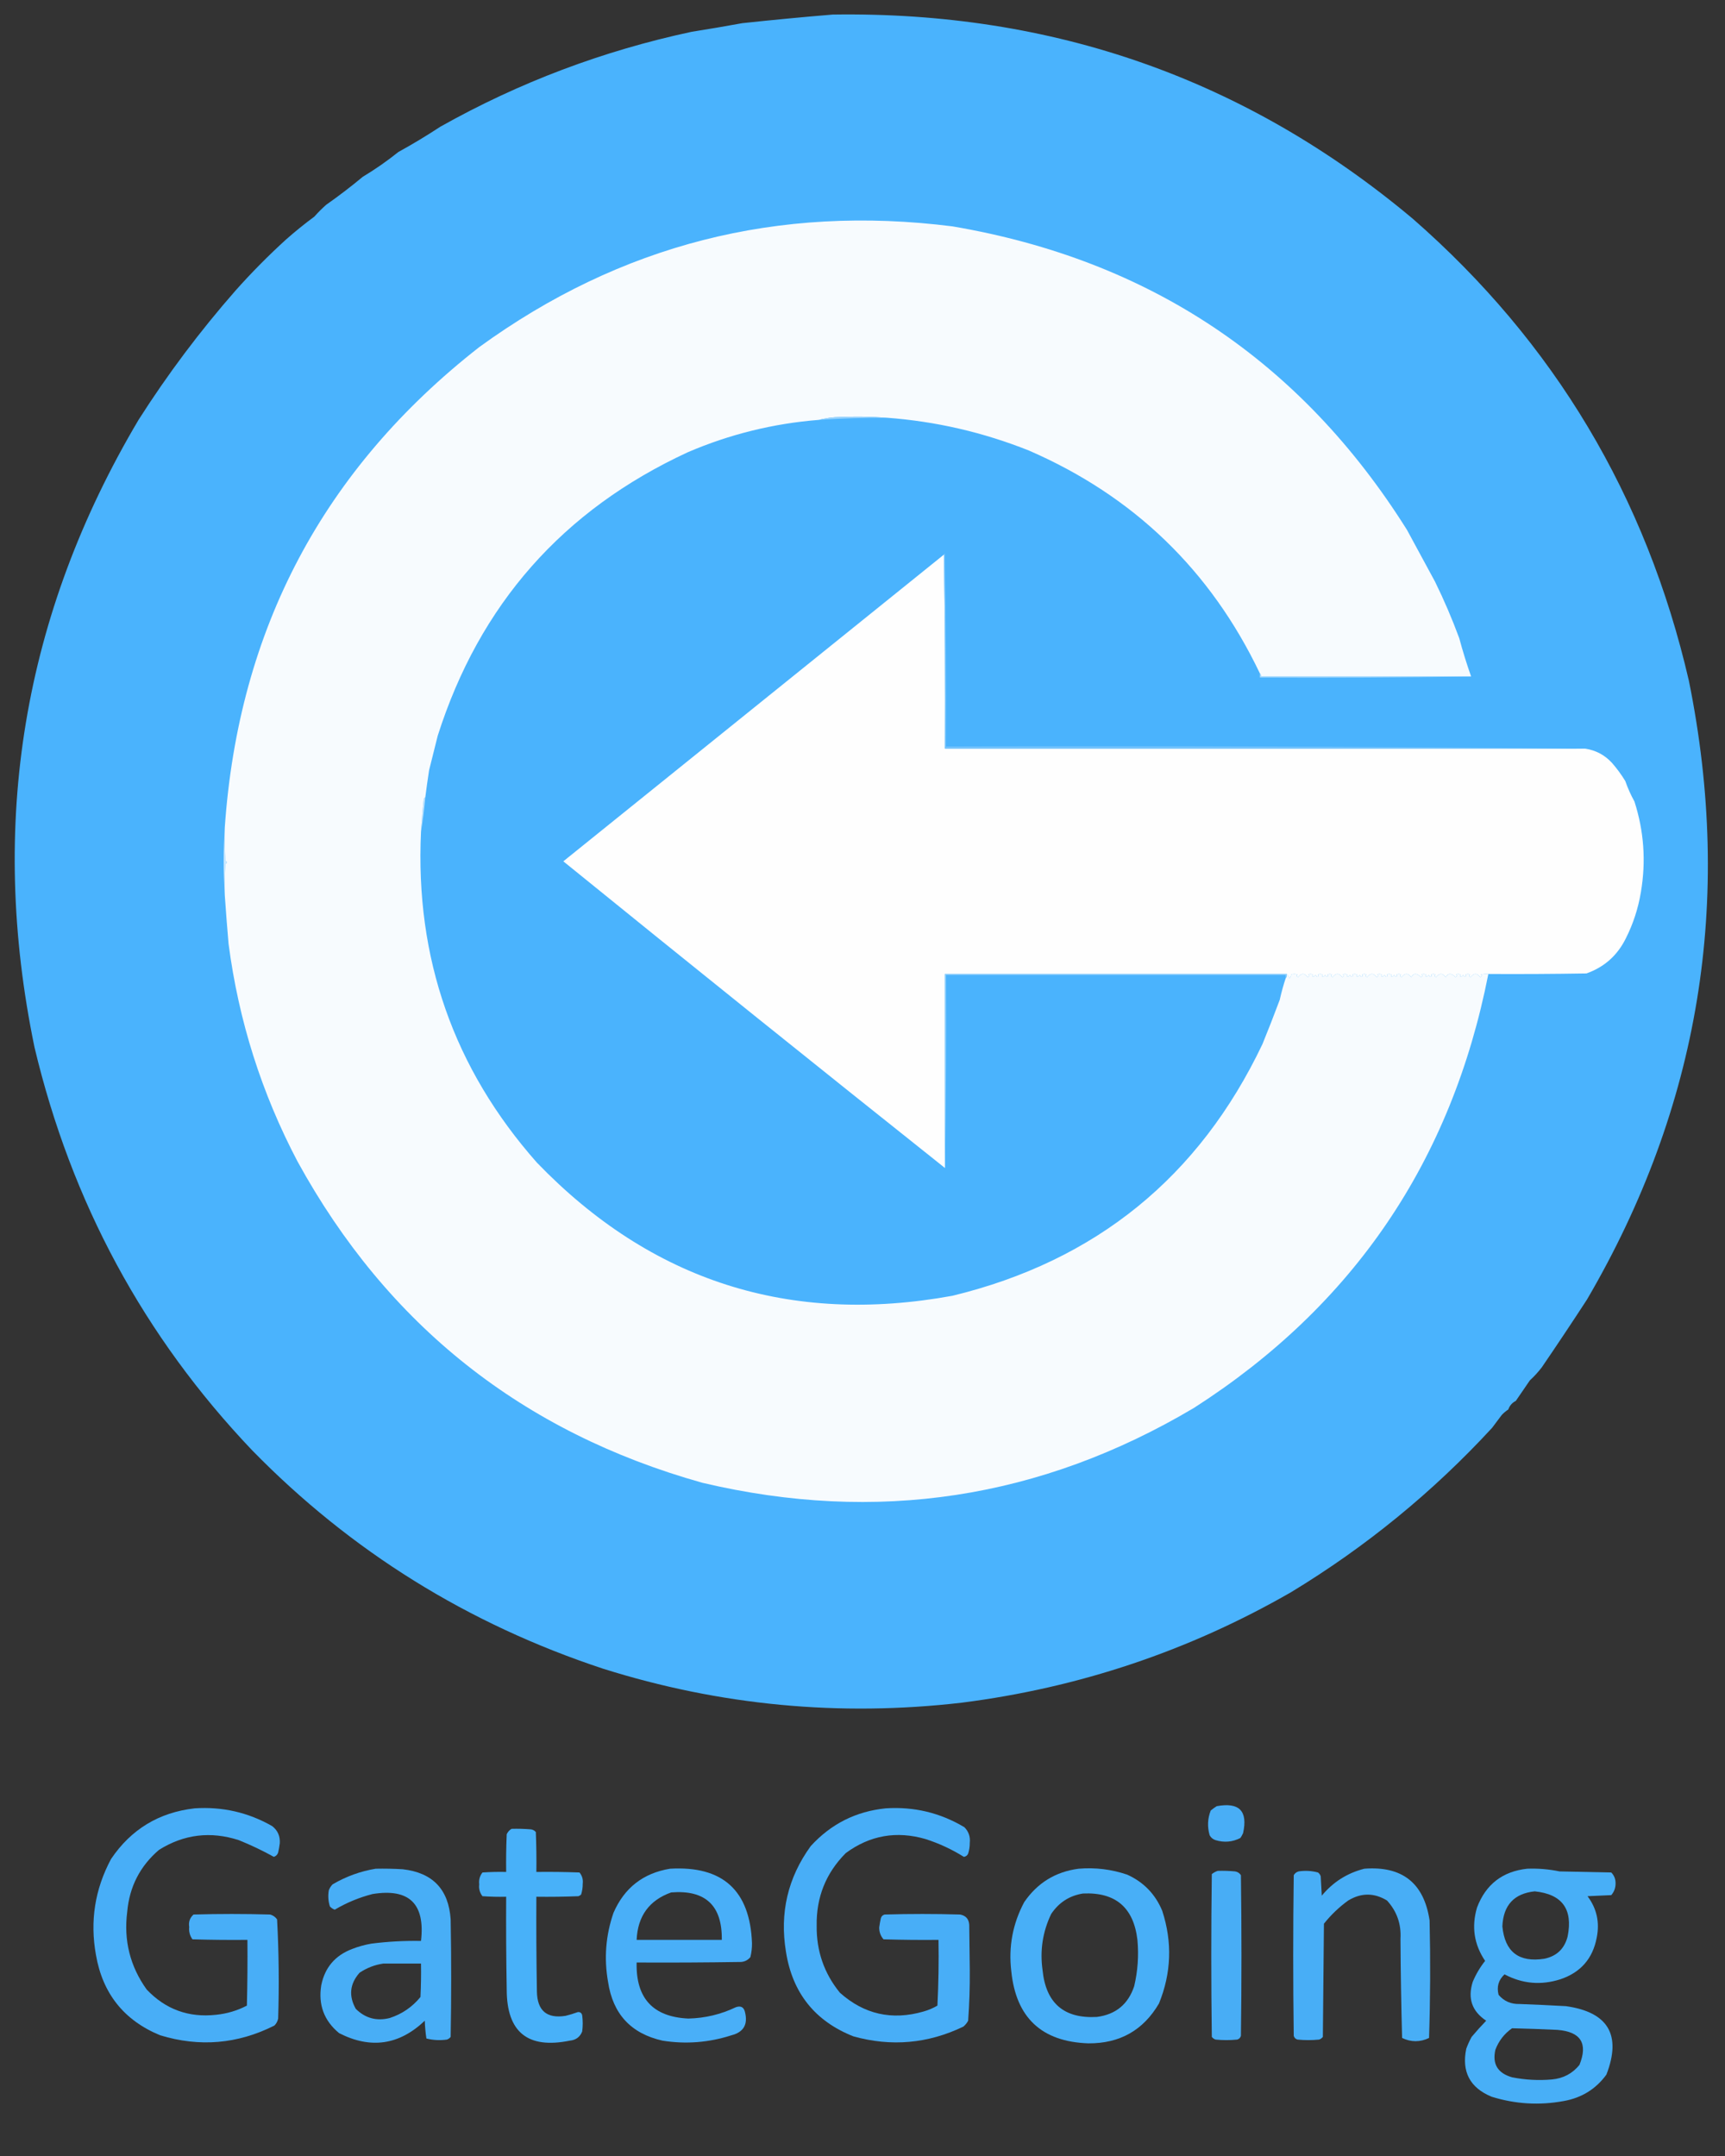
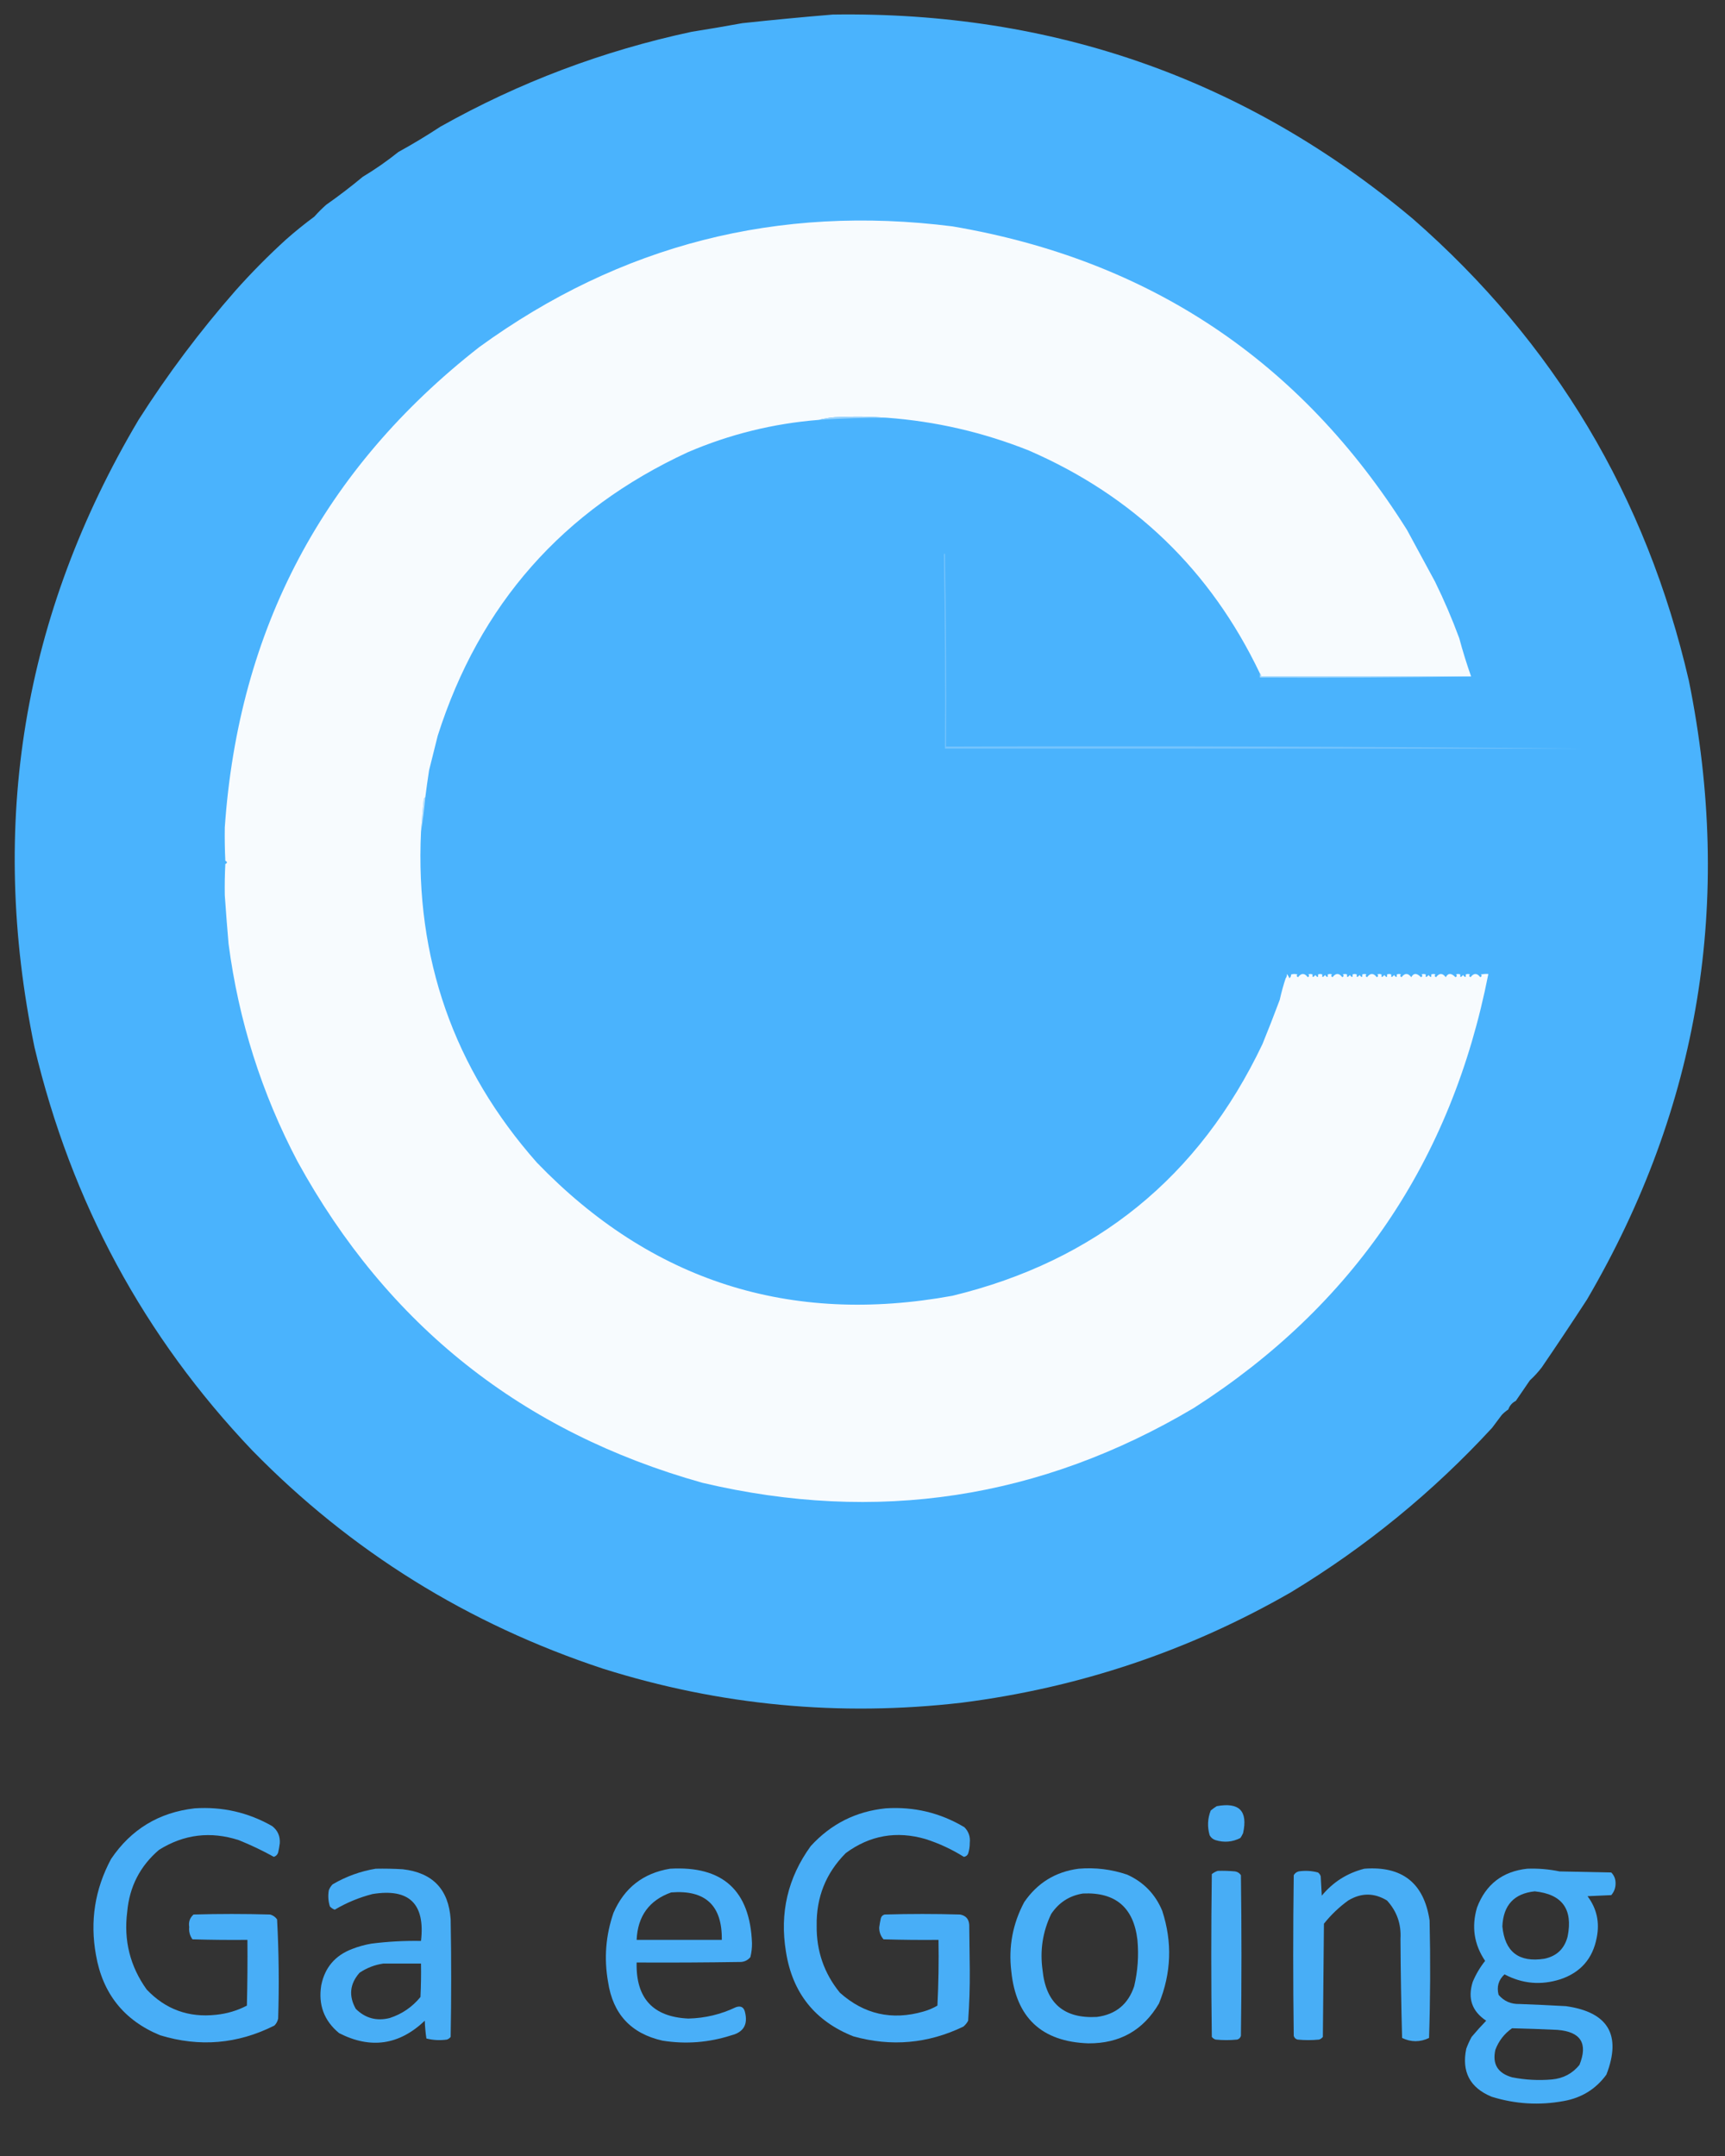
<svg xmlns="http://www.w3.org/2000/svg" version="1.1" width="1600px" height="2000px" style="shape-rendering:geometricPrecision; text-rendering:geometricPrecision; image-rendering:optimizeQuality; fill-rule:evenodd; clip-rule:evenodd">
  <rect width="100%" height="100%" fill="#333333" stroke="none" />
  <g>
    <path style="opacity:0.999" fill="#4ab3fd" d="M 772.5,13.5 C 976.966,10.461 1156.3,73.628 1310.5,203C 1441.63,317.64 1526.96,460.473 1566.5,631.5C 1607.86,835.671 1576.36,1027 1472,1205.5C 1458.28,1226.58 1444.28,1247.58 1430,1268.5C 1426.7,1272.8 1423.04,1276.8 1419,1280.5C 1414.67,1286.83 1410.33,1293.17 1406,1299.5C 1402.58,1301.25 1400.25,1303.92 1399,1307.5C 1396.82,1308.93 1394.82,1310.6 1393,1312.5C 1390,1316.5 1387,1320.5 1384,1324.5C 1329.07,1384.09 1266.9,1434.92 1197.5,1477C 1102.84,1531.44 1001.01,1565.61 892,1579.5C 778.702,1592.6 667.868,1582.1 559.5,1548C 433.914,1506.51 325.414,1439.01 234,1345.5C 133.502,1239.91 66.169,1115.24 32,971.5C -10.851,764.273 21.316,570.273 128.5,389.5C 155.379,347.27 185.379,307.27 218.5,269.5C 233.32,252.847 248.987,237.013 265.5,222C 273.902,214.591 282.568,207.591 291.5,201C 294.973,197.105 298.64,193.439 302.5,190C 314.155,181.83 325.488,173.163 336.5,164C 348.018,157.075 359.018,149.408 369.5,141C 382.773,133.694 395.773,125.86 408.5,117.5C 481.439,76.481 559.105,47.147 641.5,29.5C 657.207,27.018 672.874,24.352 688.5,21.5C 716.773,18.459 744.773,15.792 772.5,13.5 Z" />
  </g>
  <g>
-     <path style="opacity:1" fill="#fefefe" d="M 875.5,514.5 C 876.499,574.331 876.832,634.331 876.5,694.5C 1074.5,694.5 1272.5,694.5 1470.5,694.5C 1480.17,696.001 1488.33,700.334 1495,707.5C 1499.66,712.811 1503.82,718.478 1507.5,724.5C 1509.82,731.131 1512.65,737.464 1516,743.5C 1524.83,770.975 1526.83,798.975 1522,827.5C 1519.49,842.69 1514.82,857.023 1508,870.5C 1500.19,886.31 1488.03,897.144 1471.5,903C 1441.17,903.5 1410.84,903.667 1380.5,903.5C 1378.14,903.337 1375.81,903.503 1373.5,904C 1374.65,904.914 1374.49,905.747 1373,906.5C 1370,902.5 1367,902.5 1364,906.5C 1362.51,905.747 1362.35,904.914 1363.5,904C 1362.17,903.333 1360.83,903.333 1359.5,904C 1359.91,906.861 1359.07,907.028 1357,904.5C 1354.93,907.028 1354.09,906.861 1354.5,904C 1353.17,903.333 1351.83,903.333 1350.5,904C 1351.65,904.914 1351.49,905.747 1350,906.5C 1346.12,902.476 1343.12,902.476 1341,906.5C 1338,902.5 1335,902.5 1332,906.5C 1330.51,905.747 1330.35,904.914 1331.5,904C 1330.17,903.333 1328.83,903.333 1327.5,904C 1327.91,906.861 1327.07,907.028 1325,904.5C 1322.93,907.028 1322.09,906.861 1322.5,904C 1321.17,903.333 1319.83,903.333 1318.5,904C 1319.65,904.914 1319.49,905.747 1318,906.5C 1314.12,902.476 1311.12,902.476 1309,906.5C 1306,902.5 1303,902.5 1300,906.5C 1298.51,905.747 1298.35,904.914 1299.5,904C 1298.17,903.333 1296.83,903.333 1295.5,904C 1295.91,906.861 1295.07,907.028 1293,904.5C 1290.93,907.028 1290.09,906.861 1290.5,904C 1289.17,903.333 1287.83,903.333 1286.5,904C 1286.91,906.861 1286.07,907.028 1284,904.5C 1281.93,907.028 1281.09,906.861 1281.5,904C 1280.17,903.333 1278.83,903.333 1277.5,904C 1278.65,904.914 1278.49,905.747 1277,906.5C 1274,902.5 1271,902.5 1268,906.5C 1266.51,905.747 1266.35,904.914 1267.5,904C 1266.17,903.333 1264.83,903.333 1263.5,904C 1263.91,906.861 1263.07,907.028 1261,904.5C 1258.93,907.028 1258.09,906.861 1258.5,904C 1257.17,903.333 1255.83,903.333 1254.5,904C 1254.91,906.861 1254.07,907.028 1252,904.5C 1249.93,907.028 1249.09,906.861 1249.5,904C 1248.17,903.333 1246.83,903.333 1245.5,904C 1246.65,904.914 1246.49,905.747 1245,906.5C 1242,902.5 1239,902.5 1236,906.5C 1234.51,905.747 1234.35,904.914 1235.5,904C 1234.17,903.333 1232.83,903.333 1231.5,904C 1231.91,906.861 1231.07,907.028 1229,904.5C 1226.93,907.028 1226.09,906.861 1226.5,904C 1225.17,903.333 1223.83,903.333 1222.5,904C 1222.91,906.861 1222.07,907.028 1220,904.5C 1217.93,907.028 1217.09,906.861 1217.5,904C 1216.17,903.333 1214.83,903.333 1213.5,904C 1214.65,904.914 1214.49,905.747 1213,906.5C 1210,902.5 1207,902.5 1204,906.5C 1202.51,905.747 1202.35,904.914 1203.5,904C 1201.5,903.333 1199.5,903.333 1197.5,904C 1197.62,905.281 1197.12,906.448 1196,907.5C 1195.39,905.934 1194.56,904.6 1193.5,903.5C 1087.83,903.5 982.167,903.5 876.5,903.5C 876.5,963.5 876.5,1023.5 876.5,1083.5C 758.061,989.229 640.061,894.396 522.5,799C 640.276,704.137 757.943,609.303 875.5,514.5 Z" />
-   </g>
+     </g>
  <g>
    <path style="opacity:1" fill="#9ed6fd" d="M 1168.5,624.5 C 1169.4,625.209 1169.74,626.209 1169.5,627.5C 1234.5,627.5 1299.5,627.5 1364.5,627.5C 1299.34,628.499 1234,628.832 1168.5,628.5C 1168.5,627.167 1168.5,625.833 1168.5,624.5 Z" />
  </g>
  <g>
    <path style="opacity:1" fill="#73c3fd" d="M 875.5,514.5 C 875.56,513.957 875.893,513.624 876.5,513.5C 877.5,573.163 877.833,632.83 877.5,692.5C 1075.5,691.834 1273.17,692.501 1470.5,694.5C 1272.5,694.5 1074.5,694.5 876.5,694.5C 876.832,634.331 876.499,574.331 875.5,514.5 Z" />
  </g>
  <g>
    <path style="opacity:1" fill="#bae1fd" d="M 394.5,739.5 C 393.519,750.347 392.186,761.014 390.5,771.5C 391.076,761.485 391.909,751.485 393,741.5C 393.278,740.584 393.778,739.918 394.5,739.5 Z" />
  </g>
  <g>
-     <path style="opacity:1" fill="#cce9fe" d="M 208.5,767.5 C 208.334,777.839 208.5,788.172 209,798.5C 211,799.5 211,800.5 209,801.5C 208.5,811.161 208.334,820.828 208.5,830.5C 207.167,809.5 207.167,788.5 208.5,767.5 Z" />
-   </g>
+     </g>
  <g>
    <path style="opacity:1" fill="#f7fbfe" d="M 1364.5,627.5 C 1299.5,627.5 1234.5,627.5 1169.5,627.5C 1169.74,626.209 1169.4,625.209 1168.5,624.5C 1122.87,529.036 1051.54,460.202 954.5,418C 912.01,401.028 868.01,390.862 822.5,387.5C 806.672,386.339 790.672,386.172 774.5,387C 769.294,387.437 764.294,388.27 759.5,389.5C 717.293,392.844 676.793,402.844 638,419.5C 522.082,473.087 444.749,560.754 406,682.5C 403.326,693.25 400.659,703.917 398,714.5C 396.723,722.824 395.557,731.158 394.5,739.5C 393.778,739.918 393.278,740.584 393,741.5C 391.909,751.485 391.076,761.485 390.5,771.5C 384.988,888.819 420.821,991.152 498,1078.5C 603.993,1188.38 732.493,1229.55 883.5,1202C 1016.48,1169.67 1112.31,1091.83 1171,968.5C 1176.53,954.901 1181.87,941.234 1187,927.5C 1188.52,920.638 1190.35,913.972 1192.5,907.5C 1193.43,906.432 1193.77,905.099 1193.5,903.5C 1194.56,904.6 1195.39,905.934 1196,907.5C 1197.12,906.448 1197.62,905.281 1197.5,904C 1199.5,903.333 1201.5,903.333 1203.5,904C 1202.35,904.914 1202.51,905.747 1204,906.5C 1207,902.5 1210,902.5 1213,906.5C 1214.49,905.747 1214.65,904.914 1213.5,904C 1214.83,903.333 1216.17,903.333 1217.5,904C 1217.09,906.861 1217.93,907.028 1220,904.5C 1222.07,907.028 1222.91,906.861 1222.5,904C 1223.83,903.333 1225.17,903.333 1226.5,904C 1226.09,906.861 1226.93,907.028 1229,904.5C 1231.07,907.028 1231.91,906.861 1231.5,904C 1232.83,903.333 1234.17,903.333 1235.5,904C 1234.35,904.914 1234.51,905.747 1236,906.5C 1239,902.5 1242,902.5 1245,906.5C 1246.49,905.747 1246.65,904.914 1245.5,904C 1246.83,903.333 1248.17,903.333 1249.5,904C 1249.09,906.861 1249.93,907.028 1252,904.5C 1254.07,907.028 1254.91,906.861 1254.5,904C 1255.83,903.333 1257.17,903.333 1258.5,904C 1258.09,906.861 1258.93,907.028 1261,904.5C 1263.07,907.028 1263.91,906.861 1263.5,904C 1264.83,903.333 1266.17,903.333 1267.5,904C 1266.35,904.914 1266.51,905.747 1268,906.5C 1271,902.5 1274,902.5 1277,906.5C 1278.49,905.747 1278.65,904.914 1277.5,904C 1278.83,903.333 1280.17,903.333 1281.5,904C 1281.09,906.861 1281.93,907.028 1284,904.5C 1286.07,907.028 1286.91,906.861 1286.5,904C 1287.83,903.333 1289.17,903.333 1290.5,904C 1290.09,906.861 1290.93,907.028 1293,904.5C 1295.07,907.028 1295.91,906.861 1295.5,904C 1296.83,903.333 1298.17,903.333 1299.5,904C 1298.35,904.914 1298.51,905.747 1300,906.5C 1303,902.5 1306,902.5 1309,906.5C 1311.12,902.476 1314.12,902.476 1318,906.5C 1319.49,905.747 1319.65,904.914 1318.5,904C 1319.83,903.333 1321.17,903.333 1322.5,904C 1322.09,906.861 1322.93,907.028 1325,904.5C 1327.07,907.028 1327.91,906.861 1327.5,904C 1328.83,903.333 1330.17,903.333 1331.5,904C 1330.35,904.914 1330.51,905.747 1332,906.5C 1335,902.5 1338,902.5 1341,906.5C 1343.12,902.476 1346.12,902.476 1350,906.5C 1351.49,905.747 1351.65,904.914 1350.5,904C 1351.83,903.333 1353.17,903.333 1354.5,904C 1354.09,906.861 1354.93,907.028 1357,904.5C 1359.07,907.028 1359.91,906.861 1359.5,904C 1360.83,903.333 1362.17,903.333 1363.5,904C 1362.35,904.914 1362.51,905.747 1364,906.5C 1367,902.5 1370,902.5 1373,906.5C 1374.49,905.747 1374.65,904.914 1373.5,904C 1375.81,903.503 1378.14,903.337 1380.5,903.5C 1346.43,1076.96 1255.43,1211.13 1107.5,1306C 965.193,1390.51 813.193,1413.68 651.5,1375.5C 484.538,1328.69 359.371,1229.36 276,1077.5C 242.647,1014.12 221.313,946.788 212,875.5C 210.696,860.505 209.53,845.505 208.5,830.5C 208.334,820.828 208.5,811.161 209,801.5C 211,800.5 211,799.5 209,798.5C 208.5,788.172 208.334,777.839 208.5,767.5C 221.261,583.596 299.928,435.096 444.5,322C 575.447,226.849 721.781,189.515 883.5,210C 1066.13,241.046 1206.63,334.879 1305,491.5C 1313.69,507.541 1322.35,523.541 1331,539.5C 1339.39,556.578 1346.89,574.078 1353.5,592C 1356.73,604.039 1360.4,615.872 1364.5,627.5 Z" />
  </g>
  <g>
-     <path style="opacity:1" fill="#8dcffd" d="M 1193.5,903.5 C 1193.77,905.099 1193.43,906.432 1192.5,907.5C 1192.5,906.5 1192.5,905.5 1192.5,904.5C 1087.5,904.5 982.5,904.5 877.5,904.5C 877.832,964.336 877.499,1024 876.5,1083.5C 876.5,1023.5 876.5,963.5 876.5,903.5C 982.167,903.5 1087.83,903.5 1193.5,903.5 Z" />
-   </g>
+     </g>
  <g>
    <path style="opacity:1" fill="#99d3fd" d="M 822.5,387.5 C 801.474,387.44 780.474,388.107 759.5,389.5C 764.294,388.27 769.294,387.437 774.5,387C 790.672,386.172 806.672,386.339 822.5,387.5 Z" />
  </g>
  <g>
    <path style="opacity:0.963" fill="#4ab2fd" d="M 1128.5,1675.5 C 1149.44,1671.6 1157.6,1679.93 1153,1700.5C 1152.29,1702.08 1151.46,1703.58 1150.5,1705C 1143.13,1708.77 1135.46,1709.44 1127.5,1707C 1125.06,1706.23 1123.23,1704.73 1122,1702.5C 1119.72,1694.67 1120.05,1687.01 1123,1679.5C 1124.81,1678.02 1126.65,1676.69 1128.5,1675.5 Z" />
  </g>
  <g>
    <path style="opacity:0.973" fill="#49b2fc" d="M 180.5,1677.5 C 206.261,1675.78 230.261,1681.28 252.5,1694C 257.631,1698.05 259.965,1703.38 259.5,1710C 259.129,1712.86 258.629,1715.69 258,1718.5C 257.32,1720.51 255.987,1721.85 254,1722.5C 243.532,1716.68 232.699,1711.52 221.5,1707C 195.313,1698.54 170.646,1701.54 147.5,1716C 129.886,1731.06 120.053,1750.22 118,1773.5C 114.625,1799.99 120.625,1823.99 136,1845.5C 153.496,1864 174.996,1871.83 200.5,1869C 210.561,1867.98 220.061,1865.15 229,1860.5C 229.5,1840.17 229.667,1819.84 229.5,1799.5C 212.497,1799.67 195.497,1799.5 178.5,1799C 176.067,1795.62 175.067,1791.78 175.5,1787.5C 174.756,1782.88 176.09,1779.05 179.5,1776C 203.167,1775.33 226.833,1775.33 250.5,1776C 253.196,1776.69 255.363,1778.19 257,1780.5C 258.643,1811.11 258.977,1841.77 258,1872.5C 257.484,1875.03 256.317,1877.2 254.5,1879C 220.386,1896.17 185.053,1899.17 148.5,1888C 115.049,1874.2 95.216,1849.37 89,1813.5C 83.333,1782.17 87.999,1752.5 103,1724.5C 121.573,1696.96 147.407,1681.29 180.5,1677.5 Z" />
  </g>
  <g>
    <path style="opacity:0.973" fill="#49b2fc" d="M 821.5,1677.5 C 847.753,1675.78 872.086,1681.61 894.5,1695C 898.444,1699 900.11,1703.83 899.5,1709.5C 899.518,1712.92 899.018,1716.26 898,1719.5C 897.225,1721.22 895.892,1722.22 894,1722.5C 882.889,1715.53 871.056,1710.03 858.5,1706C 831.544,1698.18 806.877,1702.51 784.5,1719C 766.03,1737.55 757.03,1760.05 757.5,1786.5C 757.236,1809.88 764.402,1830.54 779,1848.5C 801.443,1868.57 827.276,1874.4 856.5,1866C 861.064,1864.72 865.397,1862.88 869.5,1860.5C 870.5,1840.18 870.833,1819.84 870.5,1799.5C 853.497,1799.67 836.497,1799.5 819.5,1799C 816.805,1795.92 815.472,1792.26 815.5,1788C 815.871,1785.14 816.371,1782.31 817,1779.5C 817.5,1777.67 818.667,1776.5 820.5,1776C 843.833,1775.33 867.167,1775.33 890.5,1776C 895.79,1776.96 898.624,1780.12 899,1785.5C 899.167,1799.5 899.333,1813.5 899.5,1827.5C 899.627,1843.21 899.127,1858.88 898,1874.5C 896.878,1876.62 895.378,1878.46 893.5,1880C 860.638,1895.8 826.638,1898.8 791.5,1889C 755.803,1874.82 734.97,1848.65 729,1810.5C 723.066,1774.48 730.732,1741.81 752,1712.5C 770.732,1691.98 793.899,1680.31 821.5,1677.5 Z" />
  </g>
  <g>
-     <path style="opacity:0.982" fill="#49b3fc" d="M 474.5,1696.5 C 480.509,1696.33 486.509,1696.5 492.5,1697C 494.329,1697.27 495.829,1698.11 497,1699.5C 497.5,1711.83 497.667,1724.16 497.5,1736.5C 510.837,1736.33 524.171,1736.5 537.5,1737C 539.978,1740 540.978,1743.5 540.5,1747.5C 540.518,1750.92 540.018,1754.26 539,1757.5C 538.25,1758.13 537.416,1758.63 536.5,1759C 523.504,1759.5 510.504,1759.67 497.5,1759.5C 497.333,1788.84 497.5,1818.17 498,1847.5C 498.355,1865.2 507.188,1872.7 524.5,1870C 528.407,1869.03 532.24,1867.86 536,1866.5C 538.188,1866.35 539.521,1867.35 540,1869.5C 540.667,1874.5 540.667,1879.5 540,1884.5C 537.983,1889.61 534.15,1892.44 528.5,1893C 489.479,1900.93 469.979,1885.1 470,1845.5C 469.5,1816.84 469.333,1788.17 469.5,1759.5C 462.159,1759.67 454.826,1759.5 447.5,1759C 445.007,1755.83 444.007,1752.16 444.5,1748C 444.007,1743.84 445.007,1740.17 447.5,1737C 454.826,1736.5 462.159,1736.33 469.5,1736.5C 469.333,1724.83 469.5,1713.16 470,1701.5C 471.025,1699.31 472.525,1697.65 474.5,1696.5 Z" />
-   </g>
+     </g>
  <g>
    <path style="opacity:0.971" fill="#49b2fc" d="M 348.5,1733.5 C 356.84,1733.33 365.173,1733.5 373.5,1734C 401.306,1737.14 416.14,1752.64 418,1780.5C 418.667,1816.83 418.667,1853.17 418,1889.5C 417.097,1890.7 415.931,1891.53 414.5,1892C 408.056,1892.91 401.723,1892.58 395.5,1891C 394.691,1885.58 394.191,1880.08 394,1874.5C 370.236,1897.14 343.736,1900.97 314.5,1886C 300.542,1874.47 295.042,1859.64 298,1841.5C 301.319,1825.17 310.819,1814.01 326.5,1808C 332.332,1805.72 338.332,1804.06 344.5,1803C 359.77,1801.06 375.103,1800.23 390.5,1800.5C 394.475,1765.97 379.475,1751.47 345.5,1757C 333.167,1760.16 321.5,1765 310.5,1771.5C 308.742,1770.87 307.242,1769.87 306,1768.5C 304.445,1763.62 304.112,1758.62 305,1753.5C 305.792,1751.41 306.959,1749.58 308.5,1748C 321.027,1740.66 334.36,1735.83 348.5,1733.5 Z M 355.5,1821.5 C 367.167,1821.5 378.833,1821.5 390.5,1821.5C 390.666,1831.84 390.5,1842.17 390,1852.5C 382.379,1861.8 372.879,1868.3 361.5,1872C 349.326,1875.06 338.826,1872.23 330,1863.5C 323.263,1851.47 324.429,1840.3 333.5,1830C 340.29,1825.46 347.623,1822.63 355.5,1821.5 Z" />
  </g>
  <g>
    <path style="opacity:0.978" fill="#4ab2fc" d="M 621.5,1733.5 C 670.33,1730.67 695.664,1753.67 697.5,1802.5C 697.564,1806.92 697.064,1811.25 696,1815.5C 693.806,1818.18 690.973,1819.68 687.5,1820C 655.168,1820.5 622.835,1820.67 590.5,1820.5C 589.69,1853.68 605.69,1871.01 638.5,1872.5C 653.933,1872.14 668.599,1868.64 682.5,1862C 687.09,1860.38 689.923,1861.88 691,1866.5C 693.876,1877.93 689.71,1885.1 678.5,1888C 657.514,1894.78 636.181,1896.45 614.5,1893C 585.279,1886.44 568.446,1868.27 564,1838.5C 560.146,1816.74 561.813,1795.41 569,1774.5C 579.065,1751.26 596.565,1737.6 621.5,1733.5 Z M 622.5,1755.5 C 654.278,1752.94 669.945,1767.61 669.5,1799.5C 643.167,1799.5 616.833,1799.5 590.5,1799.5C 591.476,1777.47 602.143,1762.8 622.5,1755.5 Z" />
  </g>
  <g>
    <path style="opacity:0.976" fill="#49b2fc" d="M 1000.5,1733.5 C 1015.91,1732.21 1030.91,1734.05 1045.5,1739C 1060.73,1745.89 1071.56,1757.06 1078,1772.5C 1087.48,1801.57 1086.48,1830.24 1075,1858.5C 1060.46,1883.36 1038.62,1895.7 1009.5,1895.5C 966.19,1894.02 942.357,1871.69 938,1828.5C 935.326,1805.87 939.326,1784.54 950,1764.5C 962.238,1746.63 979.071,1736.3 1000.5,1733.5 Z M 1004.5,1756.5 C 1034.62,1755.11 1051.45,1769.44 1055,1799.5C 1056.34,1814.02 1055.34,1828.36 1052,1842.5C 1046.45,1859.19 1034.95,1868.69 1017.5,1871C 986.897,1872.74 970.064,1858.24 967,1827.5C 964.455,1809.31 967.122,1791.98 975,1775.5C 982.158,1764.81 991.991,1758.48 1004.5,1756.5 Z" />
  </g>
  <g>
    <path style="opacity:0.972" fill="#49b2fc" d="M 1265.5,1733.5 C 1300.65,1730.83 1320.81,1746.83 1326,1781.5C 1326.83,1817.84 1326.67,1854.17 1325.5,1890.5C 1317.17,1894.5 1308.83,1894.5 1300.5,1890.5C 1299.67,1859.84 1299.17,1829.17 1299,1798.5C 1299.8,1784.82 1295.63,1772.99 1286.5,1763C 1274.57,1755.72 1262.57,1755.72 1250.5,1763C 1242.04,1769.13 1234.54,1776.29 1228,1784.5C 1227.67,1819.5 1227.33,1854.5 1227,1889.5C 1226.1,1890.7 1224.93,1891.53 1223.5,1892C 1216.83,1892.67 1210.17,1892.67 1203.5,1892C 1201.67,1891.5 1200.5,1890.33 1200,1888.5C 1199.33,1838.83 1199.33,1789.17 1200,1739.5C 1201.01,1737.74 1202.51,1736.57 1204.5,1736C 1210.61,1735.09 1216.61,1735.42 1222.5,1737C 1223.7,1737.9 1224.53,1739.07 1225,1740.5C 1225.33,1746.5 1225.67,1752.5 1226,1758.5C 1236.48,1745.84 1249.64,1737.51 1265.5,1733.5 Z" />
  </g>
  <g>
    <path style="opacity:0.975" fill="#49b2fc" d="M 1416.5,1733.5 C 1426.61,1733.12 1436.61,1733.95 1446.5,1736C 1462.5,1736.33 1478.5,1736.67 1494.5,1737C 1497.19,1739.72 1498.52,1743.06 1498.5,1747C 1498.53,1751.26 1497.2,1754.92 1494.5,1758C 1487.17,1758.33 1479.83,1758.67 1472.5,1759C 1481.06,1770.44 1483.9,1783.28 1481,1797.5C 1477.33,1816.84 1466.16,1829.67 1447.5,1836C 1429.45,1841.81 1412.11,1840.31 1395.5,1831.5C 1389.91,1836.64 1388.08,1842.98 1390,1850.5C 1394.99,1856.4 1401.49,1859.23 1409.5,1859C 1423.84,1859.53 1438.17,1860.19 1452.5,1861C 1491.69,1866.56 1504.19,1887.72 1490,1924.5C 1480.25,1937.87 1467.08,1946.04 1450.5,1949C 1427.82,1953.2 1405.48,1951.86 1383.5,1945C 1363.44,1936.71 1355.6,1921.88 1360,1900.5C 1361.39,1896.71 1363.06,1893.05 1365,1889.5C 1369.31,1884.35 1373.81,1879.35 1378.5,1874.5C 1365.32,1865.79 1361.15,1853.79 1366,1838.5C 1368.94,1831.44 1372.78,1824.94 1377.5,1819C 1367.23,1803.77 1364.73,1787.27 1370,1769.5C 1378.14,1748.01 1393.64,1736.01 1416.5,1733.5 Z M 1423.5,1754.5 C 1448.99,1757.09 1459.16,1771.09 1454,1796.5C 1451.05,1807.78 1443.89,1814.61 1432.5,1817C 1408.81,1820.68 1395.81,1810.68 1393.5,1787C 1394.35,1767.35 1404.35,1756.51 1423.5,1754.5 Z M 1402.5,1881.5 C 1416.5,1881.83 1430.5,1882.33 1444.5,1883C 1466.23,1884.7 1473.07,1895.53 1465,1915.5C 1458.49,1923.51 1449.99,1928.01 1439.5,1929C 1427.05,1930.08 1414.72,1929.42 1402.5,1927C 1389.2,1923.2 1384.03,1914.7 1387,1901.5C 1390.12,1893.22 1395.29,1886.55 1402.5,1881.5 Z" />
  </g>
  <g>
    <path style="opacity:0.957" fill="#49b2fd" d="M 1129.5,1735.5 C 1134.84,1735.33 1140.18,1735.5 1145.5,1736C 1147.85,1736.35 1149.68,1737.51 1151,1739.5C 1151.67,1789.17 1151.67,1838.83 1151,1888.5C 1150.5,1890.33 1149.33,1891.5 1147.5,1892C 1140.83,1892.67 1134.17,1892.67 1127.5,1892C 1126.07,1891.53 1124.9,1890.7 1124,1889.5C 1123.33,1839.17 1123.33,1788.83 1124,1738.5C 1125.72,1737.13 1127.55,1736.13 1129.5,1735.5 Z" />
  </g>
</svg>